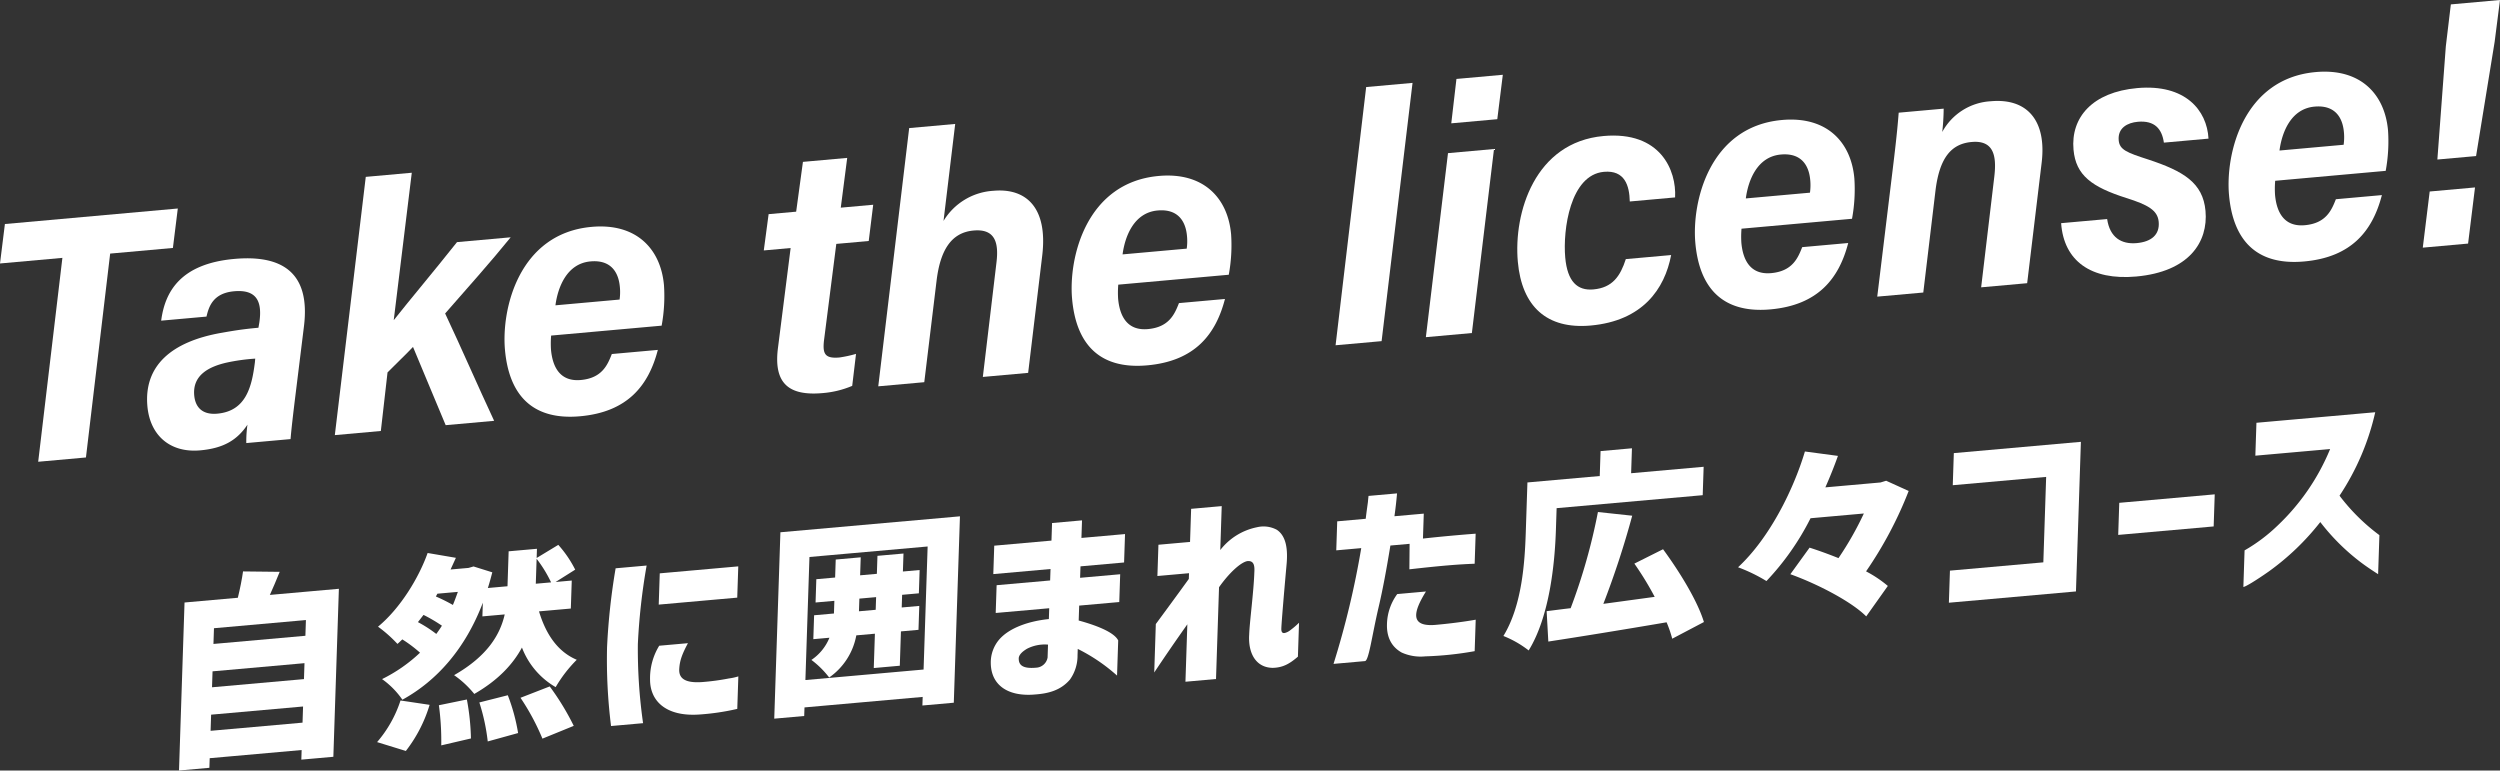
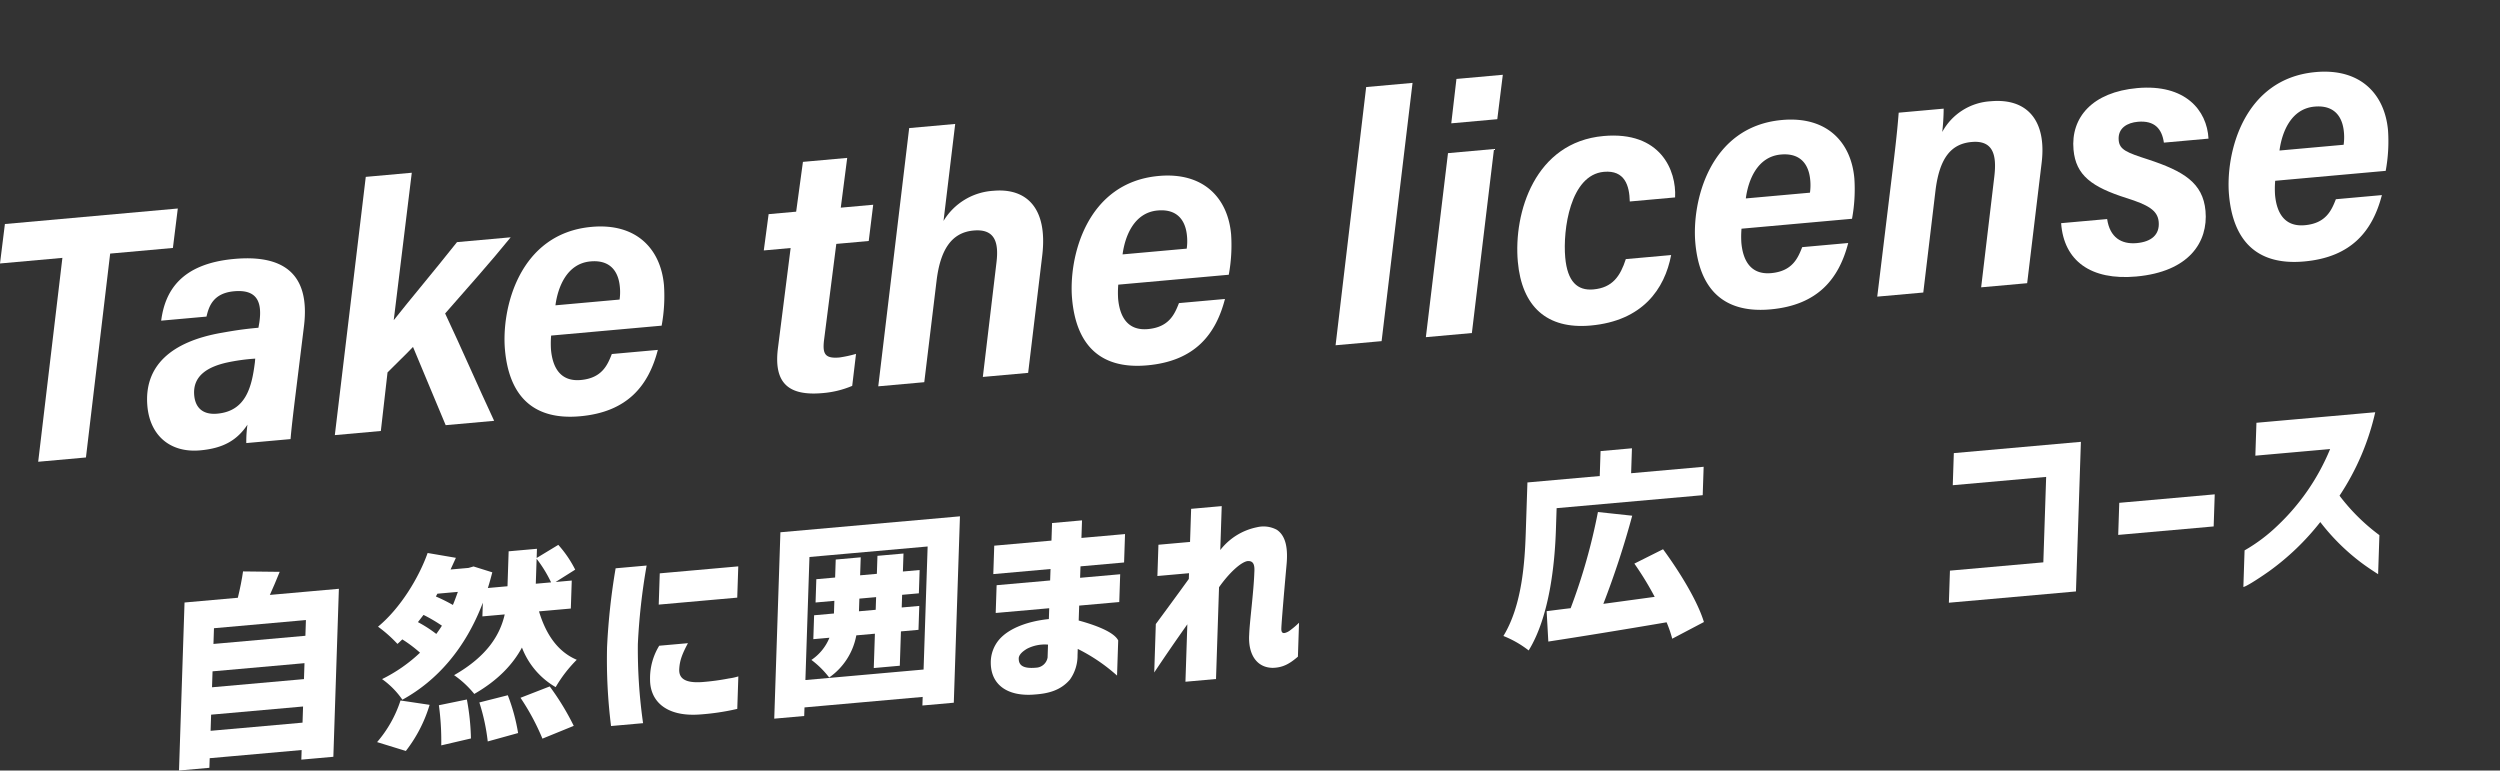
<svg xmlns="http://www.w3.org/2000/svg" width="633.091" height="195.119" viewBox="0 0 633.091 195.119">
  <rect x="0" y="0" width="633.091" height="195.119" fill="#333333" stroke="none" />
  <g transform="translate(3306.981 2289.319)">
    <g transform="translate(-3306.981 -2289.319)">
      <path d="M59.82,113.625l-15.8,1.419,1.239-9.989,43.785-3.931-1.239,9.989-15.89,1.427-6.132,51.63-12.094,1.086Z" transform="translate(-44.019 -48.323)" fill="#fff" />
      <path d="M118.988,148.513c-.567,4.59-1.069,8.906-1.232,11.057l-11.211,1.006a31.141,31.141,0,0,1,.294-4.654c-2.588,3.881-6.049,5.972-11.964,6.5-7.68.69-12.715-3.842-13.373-11.169-.927-10.328,6.182-16.4,18.8-18.6,3.066-.542,5.345-.924,9.318-1.281l.234-1.356c.712-4.958-.4-8.418-6.4-7.879-5.385.484-6.408,3.957-6.988,6.412l-11.476,1.03c.947-7.294,4.846-14.407,18.529-15.635,11.741-1.054,19.328,3.159,17.635,17.016Zm-10.181-9.32a49.381,49.381,0,0,0-7.207,1c-4.536,1.03-8.7,3.184-8.242,8.3.269,3,2.049,4.978,5.845,4.637,7.239-.65,8.738-6.747,9.515-12.957Z" transform="translate(-44.175 -48.376)" fill="#fff" />
      <path d="M144.081,129.368c4.315-5.46,9.948-12.106,16.023-19.77l13.595-1.22c-4.886,6.045-11.353,13.3-16.6,19.289,4.067,8.623,8.333,18.473,12.408,27.184l-12.27,1.1c-2.033-4.8-5.787-13.9-8.276-19.814-1.622,1.748-4.739,4.7-6.45,6.453l-1.694,14.835-11.653,1.046L137,93.074l11.652-1.046Z" transform="translate(-44.374 -48.285)" fill="#fff" />
      <path d="M184.12,133.322a24.682,24.682,0,0,0-.036,3.563c.388,4.326,2.246,8.164,7.543,7.688,5.385-.483,6.776-3.812,7.863-6.579l11.653-1.046c-2.313,8.929-7.577,15.72-19.67,16.806-12.447,1.117-18.049-5.766-19.04-16.8-.943-10.5,3.58-29.51,21.941-31.159,11.476-1.03,17.511,5.725,18.32,14.73a41.147,41.147,0,0,1-.589,10.286Zm17.336-9.12a13.546,13.546,0,0,0,.068-3.21c-.349-3.884-2.4-6.9-7.432-6.452-6.091.547-8.3,6.707-8.879,11.12Z" transform="translate(-44.554 -48.342)" fill="#fff" />
      <path d="M239.472,102.5l6.975-.626,1.715-12.613,11.211-1.006-1.626,12.6,8.21-.737-1.134,9.179-8.211.737-3.132,24.576c-.333,3.234.229,4.518,3.936,4.185a30.954,30.954,0,0,0,4.189-.91l-.964,8.1a24.079,24.079,0,0,1-7.488,1.829c-8.564.769-12.412-2.445-11.335-11.262l3.231-25.475-6.8.611Z" transform="translate(-44.83 -48.269)" fill="#fff" />
      <path d="M275.188,80.667l11.653-1.046-2.957,24.559a15.847,15.847,0,0,1,12.664-7.633c8.121-.729,13.805,4.1,12.331,16.424l-3.564,29.687-11.475,1.03,3.45-28.965c.616-5.038-.328-8.6-5.8-8.111-5.739.515-8.439,5.118-9.362,12.676l-3.119,25.731-11.652,1.046Z" transform="translate(-44.951 -48.233)" fill="#fff" />
      <path d="M328.341,120.373a24.754,24.754,0,0,0-.036,3.563c.389,4.326,2.246,8.164,7.543,7.688,5.385-.484,6.776-3.812,7.864-6.58L355.363,124c-2.313,8.929-7.577,15.72-19.671,16.806-12.447,1.117-18.048-5.766-19.039-16.8-.943-10.5,3.58-29.51,21.942-31.159,11.475-1.03,17.511,5.725,18.319,14.729a41.127,41.127,0,0,1-.589,10.287Zm17.336-9.121a13.546,13.546,0,0,0,.067-3.21c-.348-3.884-2.4-6.9-7.432-6.452-6.091.547-8.3,6.708-8.879,11.12Z" transform="translate(-45.156 -48.288)" fill="#fff" />
      <path d="M383.655,135.623,391.4,70.233l11.742-1.054-7.833,65.4Z" transform="translate(-45.437 -48.19)" fill="#fff" />
      <path d="M412.217,86.962l11.652-1.046-5.605,46.6-11.652,1.046Zm2.14-18.79L426.1,67.117,424.7,78.366l-11.652,1.046Z" transform="translate(-45.532 -48.181)" fill="#fff" />
      <path d="M468.824,112.832c-1.631,8.6-7.225,16.667-20.379,17.849-11.122,1-17.432-4.843-18.446-16.142-1.117-12.447,4.311-30.288,21.7-31.849,14.477-1.3,18.494,8.751,18.125,15.548l-11.476,1.03c-.091-4-1.251-7.986-6.547-7.511-8.564.769-10.424,14.73-9.8,21.7.547,6.092,3.071,8.445,7.132,8.08,4.855-.436,6.816-3.371,8.21-7.678Z" transform="translate(-45.629 -48.245)" fill="#fff" />
      <path d="M486.831,106.143a24.465,24.465,0,0,0-.036,3.563c.388,4.326,2.246,8.164,7.543,7.688,5.385-.484,6.776-3.812,7.864-6.58l11.652-1.046c-2.313,8.929-7.577,15.72-19.67,16.806-12.448,1.117-18.049-5.766-19.04-16.8-.942-10.5,3.581-29.51,21.942-31.159,11.476-1.03,17.511,5.725,18.319,14.73a41.121,41.121,0,0,1-.588,10.286Zm17.335-9.121a13.545,13.545,0,0,0,.068-3.21c-.349-3.884-2.4-6.9-7.432-6.452-6.091.547-8.3,6.707-8.879,11.12Z" transform="translate(-45.818 -48.229)" fill="#fff" />
      <path d="M525.29,91.3c1.183-9.628,1.37-12.493,1.542-14.555l11.388-1.023a55.934,55.934,0,0,1-.361,5.906,14.923,14.923,0,0,1,12.294-7.778c9.358-.84,14.157,5.048,12.878,15.574l-3.668,30.5-11.653,1.046,3.346-28.155c.6-5.215-.2-9.148-5.76-8.649-5.12.46-8.1,3.931-9.138,12.212l-3.1,25.908L521.4,123.326Z" transform="translate(-46.012 -48.209)" fill="#fff" />
      <path d="M579.812,103.669c.685,4.655,3.6,6.439,7.488,6.091,3.708-.333,5.86-2.127,5.567-5.394-.262-2.913-2.7-4.3-8.194-6.027-8.7-2.778-12.792-5.7-13.378-12.236-.737-8.21,4.83-14.583,16.131-15.6C599.606,69.41,605.1,76.125,605.481,83.3l-11.3,1.014c-.485-3.427-2.288-5.668-6.613-5.279-2.561.23-5.114,1.527-4.828,4.7.214,2.384,2.059,3.108,7.465,4.847,8.9,2.939,13.876,5.873,14.518,13.024.705,7.857-4.134,15.411-17.552,16.615-11.475,1.03-18.331-3.96-19.01-13.511Z" transform="translate(-46.207 -48.195)" fill="#fff" />
      <path d="M622.543,93.958a24.482,24.482,0,0,0-.036,3.563c.388,4.326,2.245,8.164,7.543,7.687,5.385-.483,6.776-3.812,7.864-6.579l11.652-1.046c-2.313,8.929-7.577,15.72-19.67,16.806-12.448,1.117-18.049-5.766-19.039-16.8-.943-10.5,3.58-29.51,21.941-31.159,11.476-1.031,17.511,5.725,18.319,14.729a41.119,41.119,0,0,1-.588,10.286Zm17.335-9.12a13.548,13.548,0,0,0,.068-3.21c-.349-3.884-2.4-6.9-7.432-6.452-6.091.547-8.3,6.707-8.879,11.12Z" transform="translate(-46.384 -48.178)" fill="#fff" />
-       <path d="M660.128,110.815l1.75-14.217,11.476-1.03L671.6,109.785ZM663.821,88.5l2.142-28.669,1.271-10.616L679.681,48.1l-1.359,10.623-4.7,28.9Z" transform="translate(-46.591 -48.102)" fill="#fff" />
    </g>
    <g transform="translate(-3261.654 -2184.927)">
      <path d="M91.057,204.283l13.5-1.2c.542-2.215,1.042-4.686,1.316-6.671l9.282.106c-.8,2.031-1.7,4.071-2.488,5.845l17.477-1.552-1.4,42.544-8.11.72.08-2.433-23.284,2.068-.08,2.433-7.692.683Zm30.016,26.336-23.284,2.068-.135,4.089,23.284-2.068Zm.229-6.935.133-4.038-23.284,2.068-.133,4.038Zm.362-10.973.131-3.985-23.284,2.068-.131,3.985Z" transform="translate(-89.653 -156.1)" fill="#fff" />
      <path d="M145.96,229.07l7.372,1.1a35.836,35.836,0,0,1-6.021,11.681l-7.282-2.243A30.556,30.556,0,0,0,145.96,229.07Zm6.867-37.353,7.159,1.223-1.349,2.958,4.552-.4,1.265-.37,4.751,1.487c-.359,1.374-.715,2.695-1.123,3.97l4.97-.442.292-8.851,7.168-.637-.077,2.328,5.483-3.324a28.649,28.649,0,0,1,4.279,6.276l-4.955,3.124,4.082-.363-.234,7.09-8.058.716c1.693,5.629,4.621,10.169,9.56,12.259a33.8,33.8,0,0,0-5.341,6.925,19.687,19.687,0,0,1-8.538-10.027c-2.279,4.226-6.012,8.273-12.074,11.754a24.594,24.594,0,0,0-5.112-4.758c8.454-4.827,11.66-10.273,12.82-15.382l-5.651.5.114-3.467c-4.4,11.588-11.608,19.762-20.374,24.566a20.959,20.959,0,0,0-5.149-5.22,38.928,38.928,0,0,0,9.612-6.685,33.148,33.148,0,0,0-4.48-3.369c-.431.4-.809.794-1.237,1.142a33.641,33.641,0,0,0-4.917-4.363C145.948,205.694,150.64,197.9,152.827,191.717Zm2.192,20.5c.492-.664.985-1.38,1.426-2.088a39.631,39.631,0,0,0-4.658-2.734l-1.416,1.828A32.205,32.205,0,0,1,155.019,212.218Zm4.207-7.341c.453-1.073.855-2.192,1.257-3.311l-5.18.46-.388.706A43.618,43.618,0,0,1,159.226,204.877Zm3.54,23.939a60.1,60.1,0,0,1,1.031,9.869l-7.518,1.751a67.5,67.5,0,0,0-.6-10.164Zm10.365-1.075a47.592,47.592,0,0,1,2.606,9.574l-7.687,2.127a50.607,50.607,0,0,0-2.127-9.874Zm10.612-2.232a64.637,64.637,0,0,1,6.087,9.986L181.9,238.73a59.052,59.052,0,0,0-5.554-10.345Zm.348-26.35a32.274,32.274,0,0,0-3.664-5.971l-.209,6.314Z" transform="translate(-89.863 -156.072)" fill="#fff" />
      <path d="M208.529,194.917a157.572,157.572,0,0,0-2.22,19.859,132.878,132.878,0,0,0,1.32,20.06l-8.11.72a135.384,135.384,0,0,1-1.011-19.932,164.526,164.526,0,0,1,2.172-20.009Zm10.463,19.661c-1.39,2.6-2.073,4.313-2.195,6.439-.181,2.337,1.234,3.709,5.73,3.413a58.68,58.68,0,0,0,6.812-.915,15.069,15.069,0,0,0,2.417-.524l-.271,8.229a60.572,60.572,0,0,1-9.751,1.433c-8.155.518-12.308-3.294-12.335-8.812a15.763,15.763,0,0,1,2.319-8.618Zm12.484-11.533-19.883,1.766.262-7.918,19.883-1.766Z" transform="translate(-90.107 -156.094)" fill="#fff" />
      <path d="M242.583,186.438l45.469-4.038-1.557,47.2-7.953.707.072-2.173-29.929,2.658-.072,2.173-7.587.674ZM278.842,221.2l1.028-31.159L249.942,192.7l-1.028,31.159Zm-5.733-9.659-.287,8.695-6.593.585.287-8.695-4.709.419a16.674,16.674,0,0,1-6.873,10.674,22.836,22.836,0,0,0-4.5-4.452,12.387,12.387,0,0,0,4.568-5.619l-4.081.362.2-6.055,5.023-.446.106-3.209-4.762.423.194-5.9,4.762-.423.15-4.555,6.33-.562-.15,4.555,4.239-.377.15-4.555,6.593-.585-.15,4.555,4.238-.376-.195,5.9-4.238.376-.106,3.209,4.448-.395-.2,6.055Zm-6.393-5.469.106-3.209-4.238.377-.106,3.209Z" transform="translate(-90.285 -156.041)" fill="#fff" />
      <path d="M297.569,199.848l13.552-1.2.1-2.9-14.493,1.287.238-7.194,14.493-1.287.147-4.45,7.587-.674-.147,4.45,11.04-.98-.238,7.194-11.04.98-.1,2.9,10.151-.9-.232,7.039-10.151.9-.124,3.778c4.136,1.13,8.93,2.87,10.006,5.046l-.294,8.9a44.589,44.589,0,0,0-9.95-6.754l-.053,1.606a10.452,10.452,0,0,1-1.924,6.156c-2.388,2.793-5.543,3.537-8.837,3.778-6.855.609-11.19-2.361-11.212-8.035a8.944,8.944,0,0,1,2.123-5.865c2.658-3.075,7.72-4.711,12.588-5.2l.09-2.742-13.552,1.2Zm12.908,18.308.107-3.262a9.839,9.839,0,0,0-5.3,1.039q-1.995,1.184-2.112,2.355c-.053,1.6.742,2.773,4.353,2.452A3.1,3.1,0,0,0,310.477,218.156Z" transform="translate(-90.515 -156.046)" fill="#fff" />
      <path d="M345.559,224.278l.48-14.543c-3.065,4.347-5.311,7.593-8.384,12.2l.4-12.266q4.833-6.545,8.359-11.425l.048-1.449-8.005.711.261-7.919,8.005-.711.277-8.384,7.744-.688-.367,11.127a15.659,15.659,0,0,1,9.32-5.782,7.1,7.1,0,0,1,4.987.64c2.4,1.593,2.862,4.959,2.469,8.967-.574,6.347-1.257,14.406-1.312,16.062-.036,1.087.43,1.2.9,1.107a3.752,3.752,0,0,0,1.434-.747,19.862,19.862,0,0,0,2.148-1.842l-.284,8.592c-2.148,1.842-3.8,2.762-6.354,2.835-4.225-.037-6.3-3.621-5.982-8.449.1-3.105,1.138-10.783,1.3-15.7.107-1.661-.058-2.987-1.678-2.895-1.624.2-4.634,2.888-7.262,6.63L353.3,223.59Z" transform="translate(-90.688 -156.03)" fill="#fff" />
-       <path d="M383.941,190.993l.242-7.349L391.4,183c.217-1.826.42-3.237.557-4.23.085-.988.155-1.51.156-1.561l7.22-.641q-.254,2.962-.66,5.786l7.43-.66-.208,6.314c4.869-.535,9.317-.93,13.344-1.236l-.251,7.609c-4.022.15-8.154.465-16.533,1.416l.057-6.457-4.866.432c-.981,6.022-1.934,11.164-2.965,15.539-1.7,7.22-2.485,13.638-3.479,13.726l-7.953.707a219.2,219.2,0,0,0,7.019-29.316Zm22.715,10.419c-3.361,5.408-3.948,8.969,2.381,8.458,6.122-.544,10.217-1.319,10.217-1.319l-.263,7.971a84.911,84.911,0,0,1-12.512,1.318,11.725,11.725,0,0,1-5.968-.966c-2.868-1.6-3.823-4.306-3.727-7.2a13.361,13.361,0,0,1,2.6-7.611Z" transform="translate(-90.878 -156.017)" fill="#fff" />
      <path d="M432.848,216.292a26.063,26.063,0,0,0-6.4-3.663c4.742-7.75,5.418-18.75,5.664-26.2l.419-12.68,18.313-1.626.208-6.314L459,165.1l-.208,6.314,18.366-1.631-.238,7.193-36.993,3.285-.181,5.487C439.469,194.288,438.138,207.719,432.848,216.292Zm10.631-10.7a148.693,148.693,0,0,0,6.907-24.352l8.682.932a222.491,222.491,0,0,1-7.31,22.323l13-1.773a78.094,78.094,0,0,0-5.147-8.419l7.267-3.64c4.094,5.571,8.7,13.007,10.348,18.433L469.2,213.32a30.032,30.032,0,0,0-1.428-4.156c-10.651,1.823-21.928,3.651-29.95,4.879l-.423-7.7C439.235,206.126,441.279,205.841,443.478,205.594Z" transform="translate(-91.059 -155.969)" fill="#fff" />
-       <path d="M518.536,196.271a30.26,30.26,0,0,1,5.513,3.69l-5.472,7.711c-3.736-3.746-12.3-8.2-19.211-10.679l4.865-6.728c2.272.727,4.8,1.637,7.321,2.652a80.943,80.943,0,0,0,6.424-11.3l-13.5,1.2a66.381,66.381,0,0,1-11.167,15.906,40.924,40.924,0,0,0-7.189-3.49c8.072-7.477,14.116-19.884,16.931-29.32l8.362,1.115c-.92,2.611-2,5.286-3.184,7.972l13.971-1.241,1.423-.436,5.705,2.589A99.4,99.4,0,0,1,518.536,196.271Z" transform="translate(-91.308 -155.972)" fill="#fff" />
      <path d="M563.652,193.977l.714-21.634-23.65,2.1.268-8.127,32.179-2.858-1.25,37.886L539.733,204.2l.268-8.125Z" transform="translate(-91.532 -155.962)" fill="#fff" />
      <path d="M607.232,176.812l-.268,8.126-24.173,2.147.268-8.126Z" transform="translate(-91.711 -156.018)" fill="#fff" />
      <path d="M617.653,166.935l.275-8.332,30.086-2.672a63.347,63.347,0,0,1-9.045,21.135,49.961,49.961,0,0,0,10.1,9.992l-.326,9.886c-1.839-1.18-3.523-2.32-5-3.479a53.994,53.994,0,0,1-9.644-9.722,63.956,63.956,0,0,1-13.038,12.511c-3.2,2.246-5.867,3.876-6.442,3.927l.306-9.265a42.489,42.489,0,0,0,8.4-6.32,55.977,55.977,0,0,0,13.264-19.343Z" transform="translate(-91.844 -155.931)" fill="#fff" />
    </g>
  </g>
</svg>